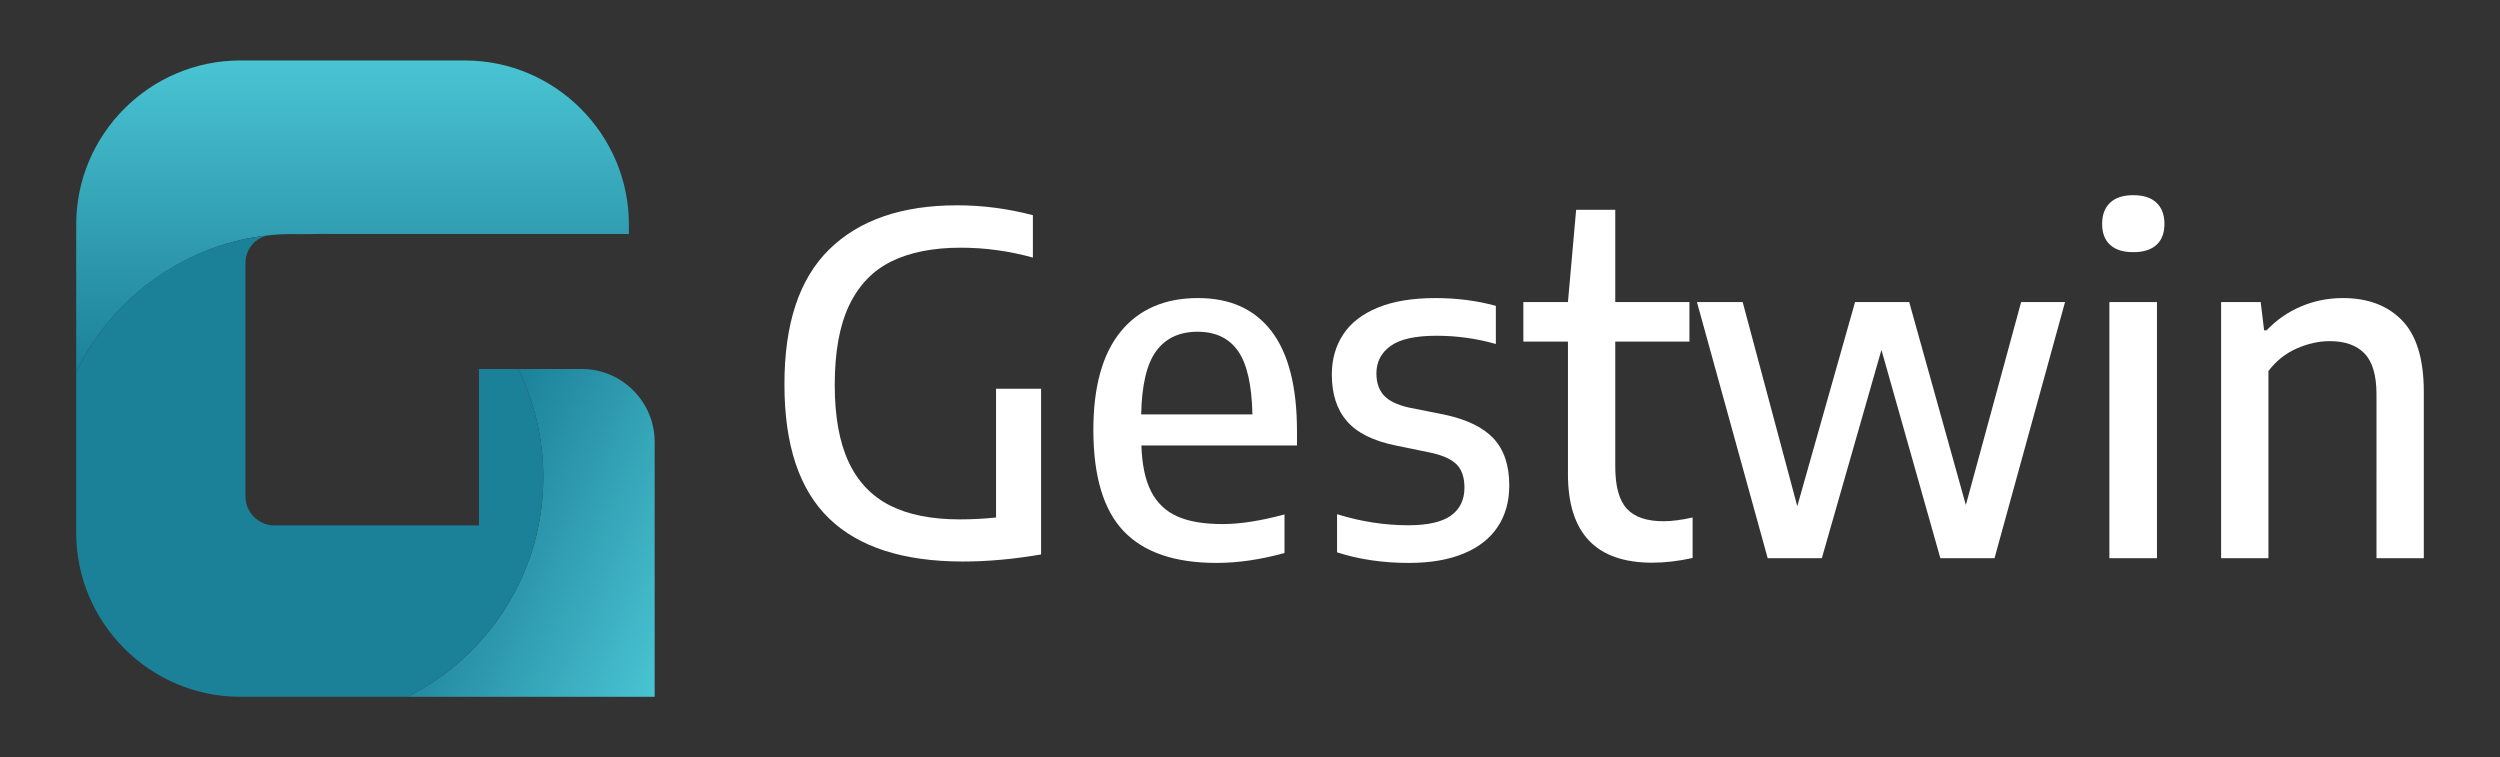
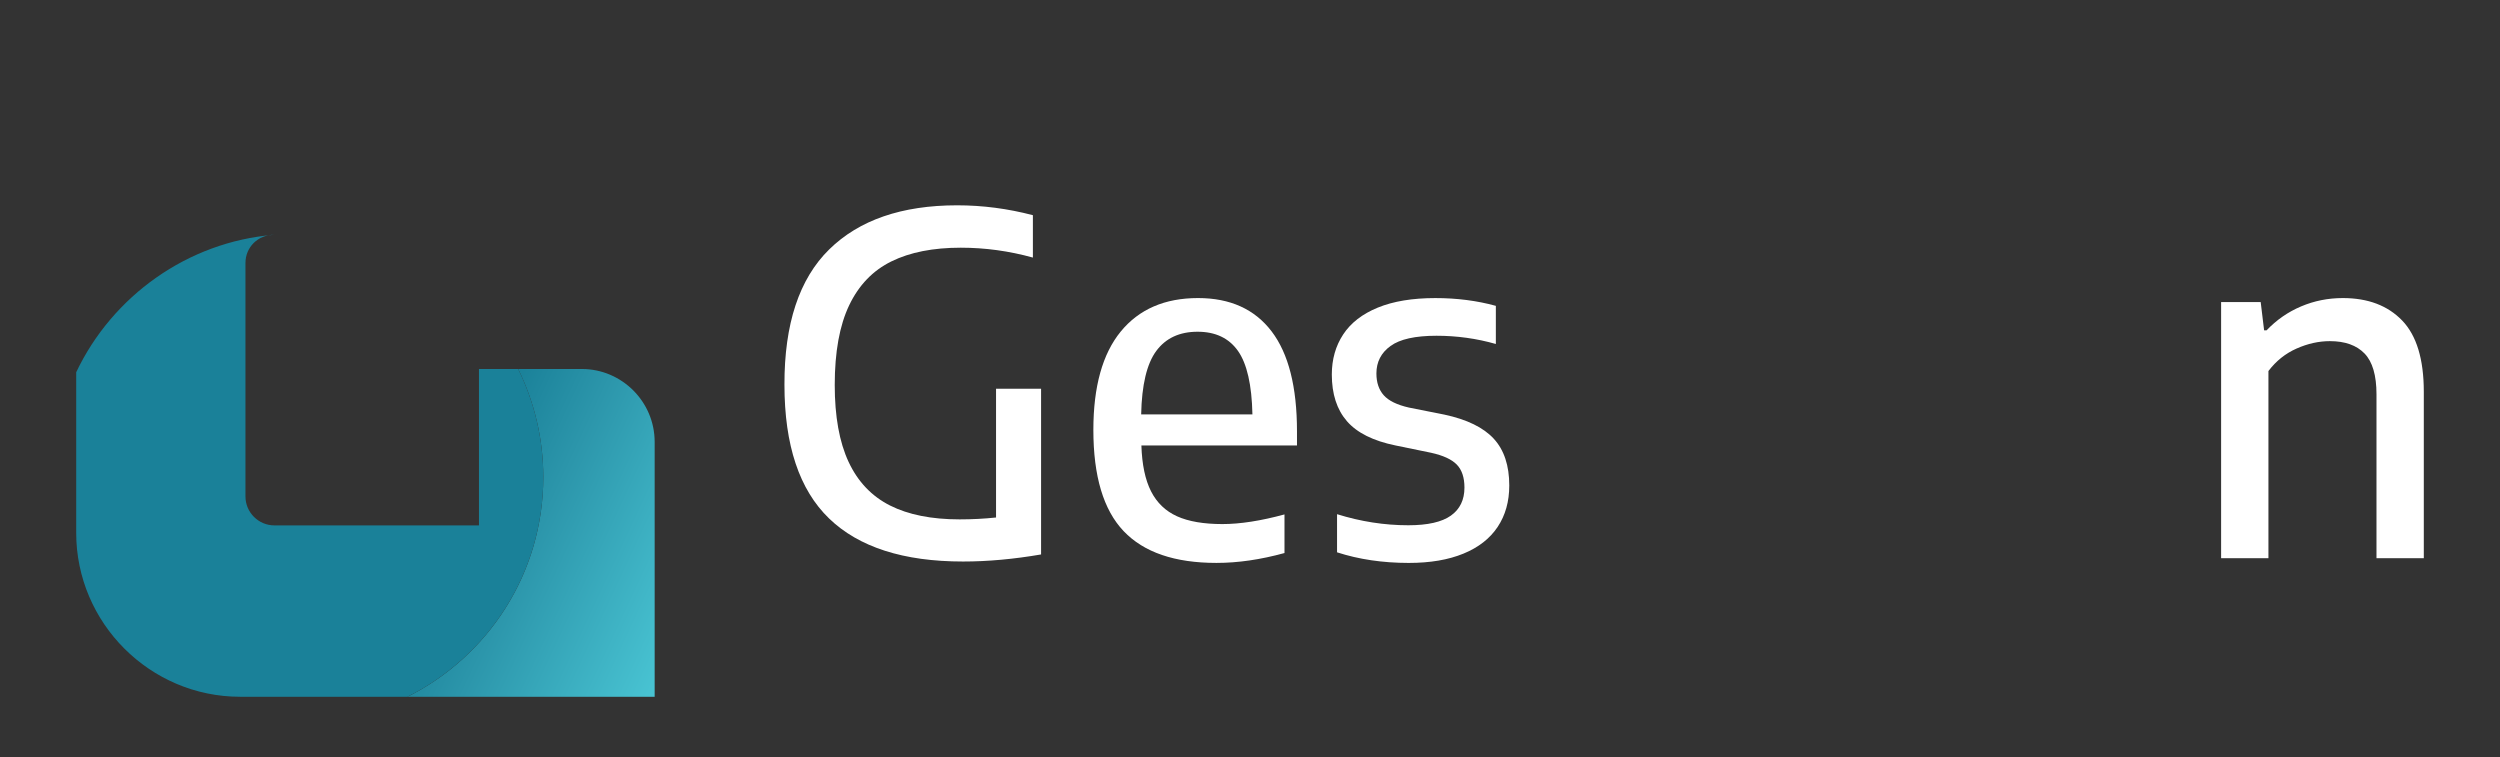
<svg xmlns="http://www.w3.org/2000/svg" version="1.1" id="Layer_1" x="0px" y="0px" width="290px" height="87.842px" viewBox="0 0 290 87.842" enable-background="new 0 0 290 87.842" xml:space="preserve">
  <rect x="0" y="0" width="290" height="87.842" fill="#333333" stroke="none" />
  <g>
    <g>
      <path fill="#FFFFFF" d="M120.765,45.091v19.225c-3.167,0.545-6.185,0.82-9.051,0.82c-6.915,0-12.097-1.666-15.544-4.998    c-3.448-3.332-5.174-8.502-5.174-15.512c-0.018-7.047,1.712-12.275,5.187-15.689s8.423-5.121,14.845-5.121    c2.955,0,5.884,0.383,8.787,1.146v4.916c-2.762-0.764-5.55-1.146-8.366-1.146c-3.201,0-5.879,0.527-8.034,1.584    c-2.156,1.057-3.792,2.756-4.909,5.094c-1.117,2.34-1.676,5.42-1.676,9.244c0,3.658,0.536,6.635,1.609,8.93    c1.073,2.293,2.675,3.979,4.803,5.053c2.13,1.074,4.821,1.611,8.077,1.611c1.44,0,2.849-0.074,4.222-0.219V45.091H120.765z" />
      <path fill="#FFFFFF" d="M150.453,51.673h-18.051c0.07,2.221,0.444,3.994,1.122,5.324c0.677,1.33,1.684,2.293,3.021,2.895    c1.337,0.602,3.088,0.9,5.251,0.9c2.06,0,4.461-0.373,7.205-1.119v4.479c-2.779,0.766-5.41,1.146-7.891,1.146    c-4.839,0-8.428-1.229-10.767-3.686c-2.34-2.457-3.512-6.371-3.512-11.744c0-5.023,1.062-8.83,3.181-11.416    c2.12-2.584,5.107-3.877,8.96-3.877c3.729,0,6.574,1.289,8.537,3.865c1.962,2.576,2.942,6.441,2.942,11.592V51.673z     M134.131,40.706c-1.1,1.484-1.685,3.938-1.755,7.361h12.905c-0.071-3.424-0.631-5.877-1.676-7.361    c-1.048-1.482-2.608-2.225-4.684-2.225C136.827,38.481,135.23,39.224,134.131,40.706z" />
      <path fill="#FFFFFF" d="M155.098,64.069v-4.424c2.744,0.855,5.497,1.285,8.26,1.285c2.253,0,3.901-0.373,4.948-1.121    c1.048-0.746,1.57-1.83,1.57-3.25c0-1.164-0.295-2.053-0.884-2.662c-0.591-0.609-1.589-1.07-2.995-1.379l-4.118-0.846    c-2.586-0.529-4.464-1.467-5.633-2.812c-1.171-1.35-1.755-3.152-1.755-5.41c0-1.766,0.438-3.316,1.319-4.656    c0.88-1.338,2.216-2.375,4.011-3.111s4.021-1.107,6.678-1.107c2.497,0,4.837,0.301,7.019,0.902v4.424    c-2.233-0.639-4.53-0.955-6.888-0.955c-2.463,0-4.24,0.395-5.331,1.188c-1.091,0.791-1.636,1.854-1.636,3.182    c0,1.055,0.285,1.902,0.857,2.539c0.571,0.637,1.544,1.111,2.917,1.422l4.115,0.818c2.623,0.564,4.531,1.496,5.728,2.799    c1.196,1.301,1.795,3.107,1.795,5.42c0,1.857-0.449,3.459-1.347,4.807s-2.222,2.383-3.971,3.1    c-1.752,0.721-3.867,1.078-6.347,1.078C160.401,65.298,157.631,64.89,155.098,64.069z" />
-       <path fill="#FFFFFF" d="M196.343,60.028v4.697c-1.636,0.363-3.2,0.547-4.695,0.547c-6.511,0-9.766-3.424-9.766-10.27V39.628    h-5.172V35.04h5.172l0.95-10.705h4.539V35.04h8.603v4.588h-8.603v14.475c0,2.312,0.449,3.951,1.347,4.916    c0.896,0.965,2.312,1.445,4.248,1.445C193.916,60.464,195.042,60.319,196.343,60.028z" />
-       <path fill="#FFFFFF" d="M234.451,35.04h5.093l-8.181,29.713h-6.28l-6.836-24.168l-6.915,24.168h-6.279l-8.208-29.713h5.305    l6.334,23.678l6.702-23.678h6.281l6.571,23.541L234.451,35.04z" />
-       <path fill="#FFFFFF" d="M244.771,28.403c-0.617-0.564-0.924-1.375-0.924-2.43c0-1.057,0.307-1.875,0.924-2.457    c0.614-0.584,1.512-0.875,2.691-0.875c1.179,0,2.076,0.291,2.69,0.875c0.617,0.582,0.924,1.4,0.924,2.457    c0,1.055-0.307,1.865-0.924,2.43c-0.614,0.564-1.512,0.848-2.69,0.848C246.282,29.251,245.385,28.968,244.771,28.403z     M244.689,64.753V35.04h5.518v29.713H244.689z" />
      <path fill="#FFFFFF" d="M257.647,35.04h4.594l0.396,3.277h0.289c1.145-1.203,2.476-2.127,3.999-2.773    c1.521-0.645,3.135-0.969,4.843-0.969c2.92,0,5.215,0.871,6.888,2.609c1.671,1.738,2.506,4.492,2.506,8.262v19.307h-5.489V45.745    c0-2.201-0.462-3.783-1.385-4.738c-0.924-0.955-2.266-1.434-4.023-1.434c-1.286,0-2.574,0.287-3.867,0.861    c-1.293,0.572-2.38,1.443-3.26,2.607v21.711h-5.489V35.04z" />
    </g>
    <g>
      <linearGradient id="SVGID_1_" gradientUnits="userSpaceOnUse" x1="40.896" y1="7.015" x2="40.896" y2="43.183">
        <stop offset="0" style="stop-color:#49C4D3" />
        <stop offset="0.665" style="stop-color:#2C96AB" />
        <stop offset="0.996" style="stop-color:#1A8199" />
      </linearGradient>
-       <path fill="url(#SVGID_1_)" d="M34.527,27.157c1.251,0.031,2.516-0.051,3.732-0.014c3.604,0,8.479,0,14.316,0    c8.127,0,15.976,0,20.377,0v-1.107c0-10.463-8.56-19.021-19.018-19.021H27.86c-10.463,0-19.021,8.559-19.021,19.021v17.146    C13.404,33.556,23.479,26.903,34.527,27.157z" />
      <linearGradient id="SVGID_2_" gradientUnits="userSpaceOnUse" x1="80.073" y1="71.964" x2="52.503" y2="59.108">
        <stop offset="0" style="stop-color:#49C4D3" />
        <stop offset="0.666" style="stop-color:#2C96AB" />
        <stop offset="0.996" style="stop-color:#1A8199" />
      </linearGradient>
      <path fill="url(#SVGID_2_)" d="M67.488,42.802h-7.381c1.864,3.789,2.917,8.047,2.917,12.557c0,11.152-6.42,20.799-15.76,25.469    h8.295h1.359H75.94V61.806v-0.859v-9.689C75.94,46.604,72.135,42.802,67.488,42.802z" />
      <path fill="#1A8199" d="M63.024,55.358c0-4.51-1.053-8.768-2.917-12.557H55.56v18.145c-11.208,0-21.887,0-23.733,0    c-1.844,0-3.353-1.514-3.353-3.357s0-7.941,0-13.543c0-5.604,0-11.699,0-13.545c0-1.844,1.467-3.266,3.314-3.266l0,0    c-10.021,0.818-18.757,7.109-22.949,15.947v18.623c0,10.459,8.559,19.021,19.021,19.021h19.404    C56.604,76.157,63.024,66.511,63.024,55.358z" />
    </g>
  </g>
</svg>